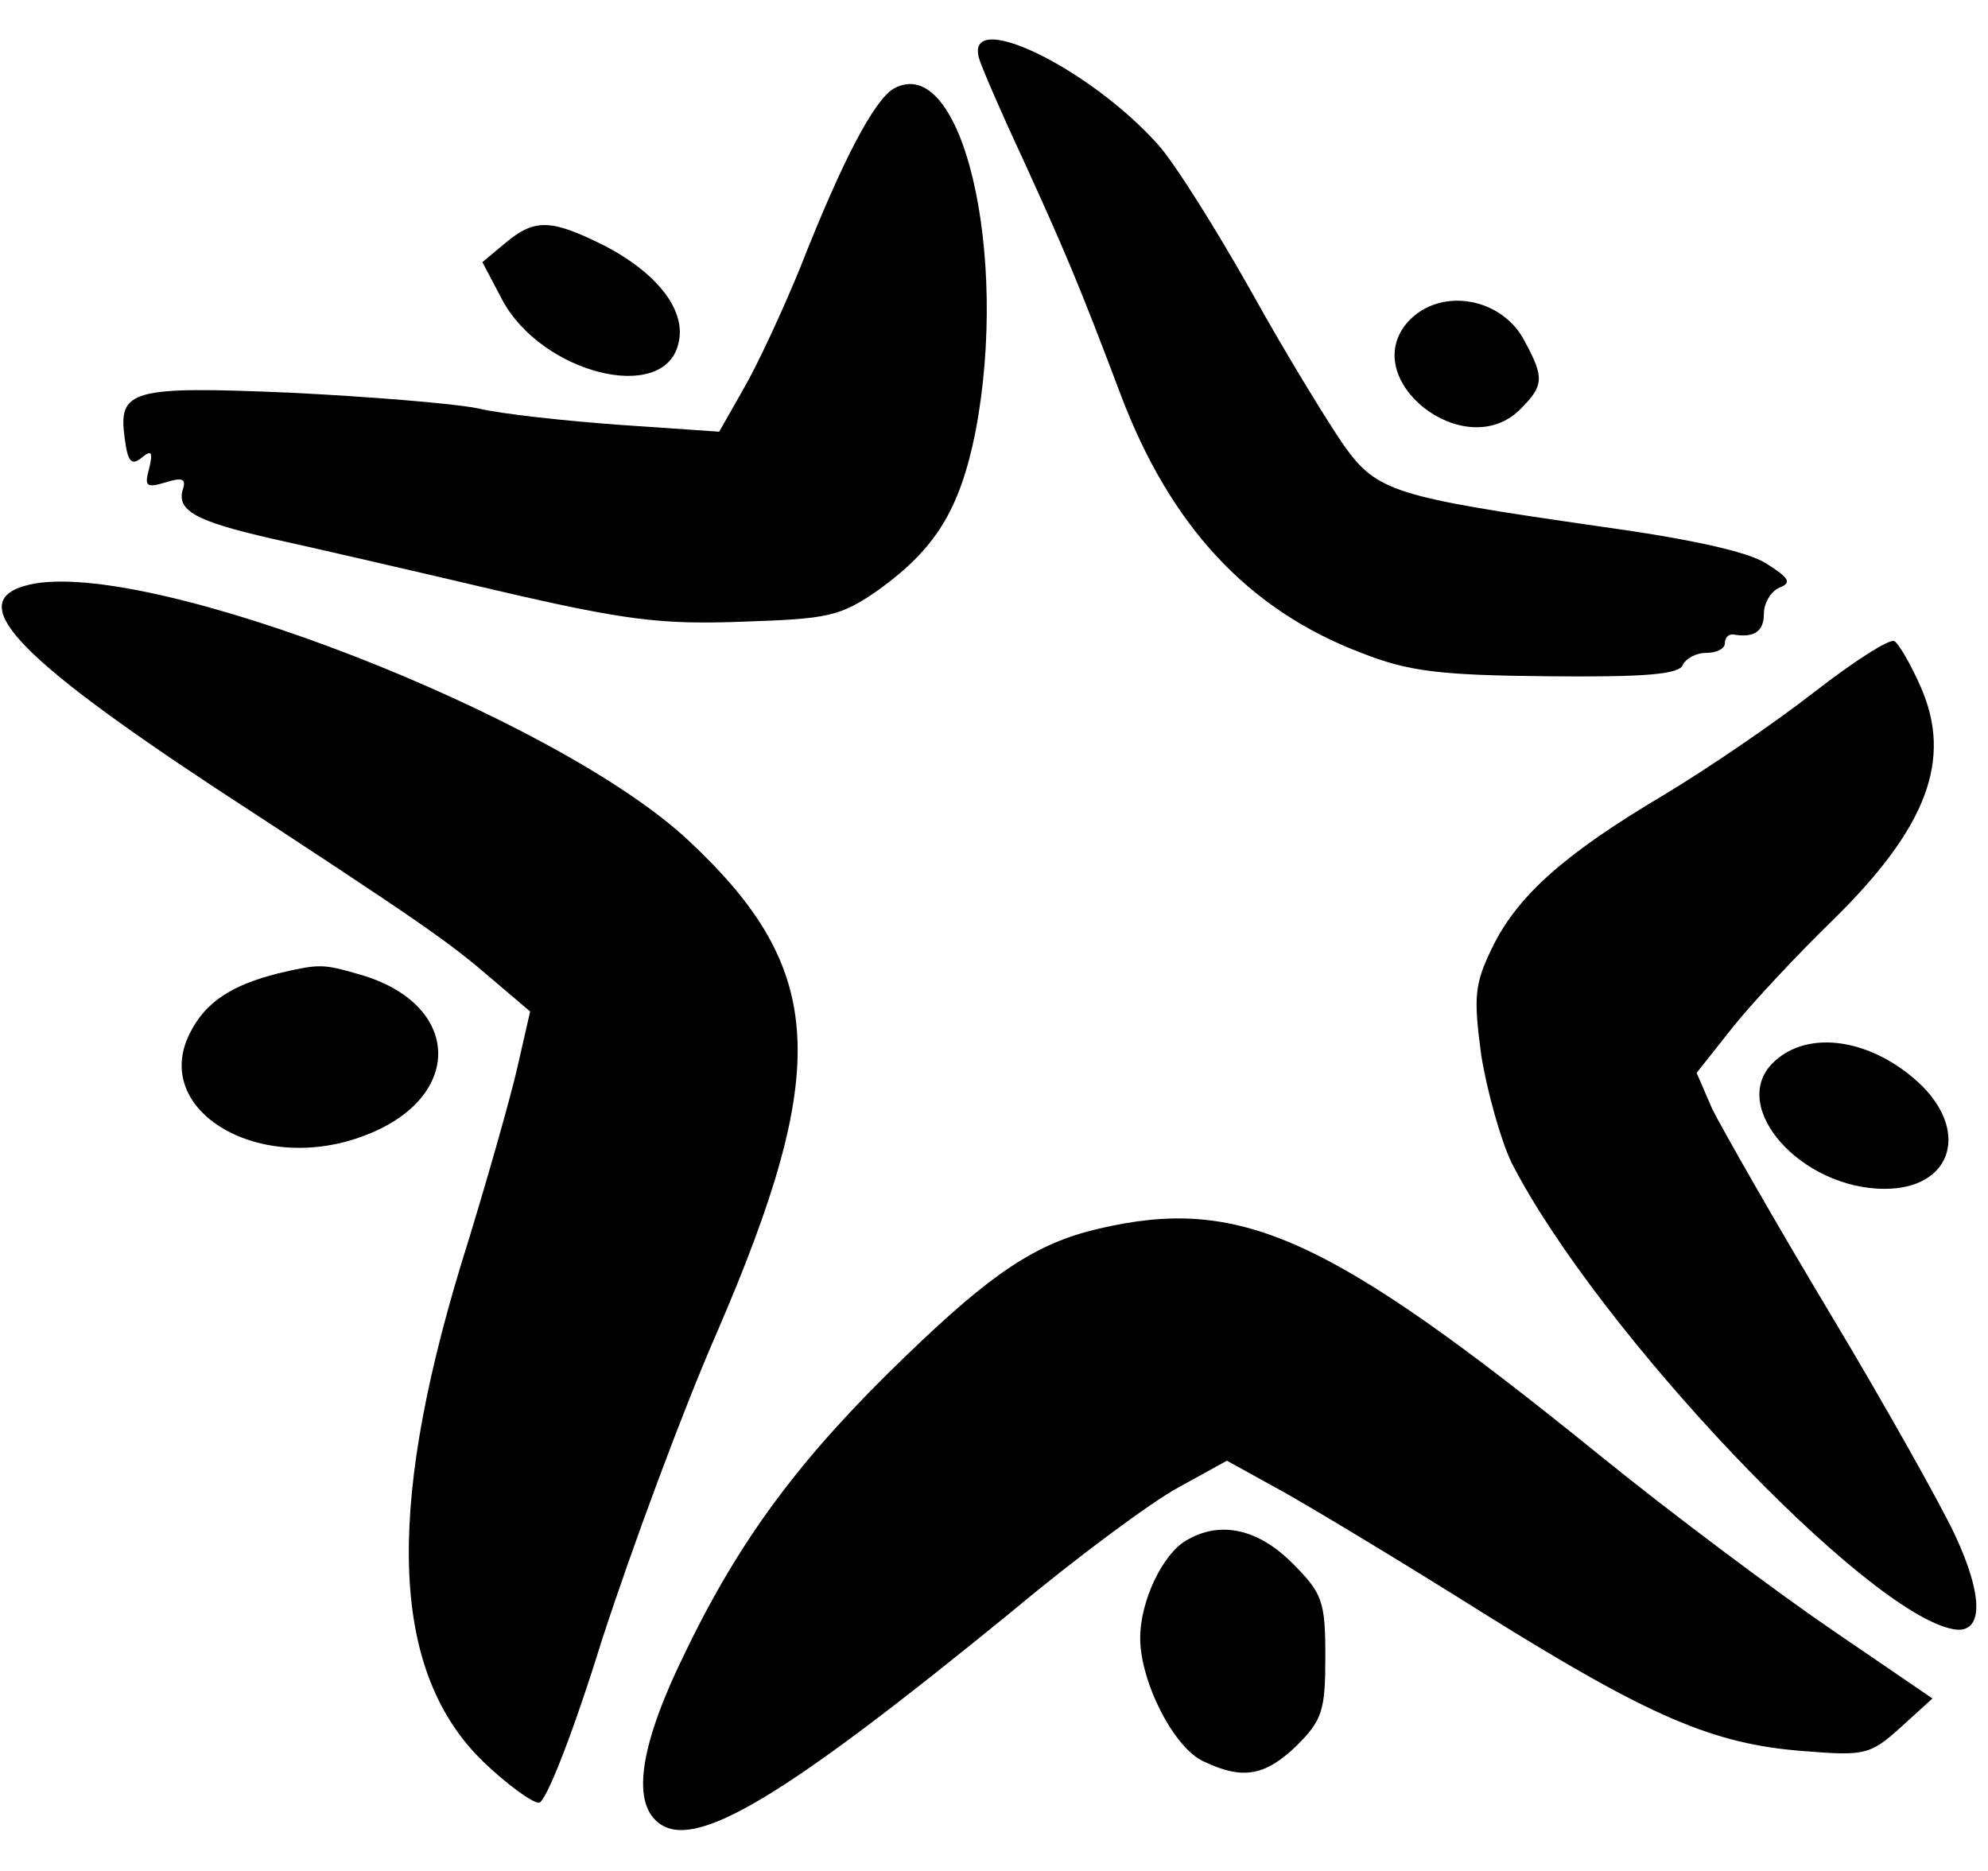
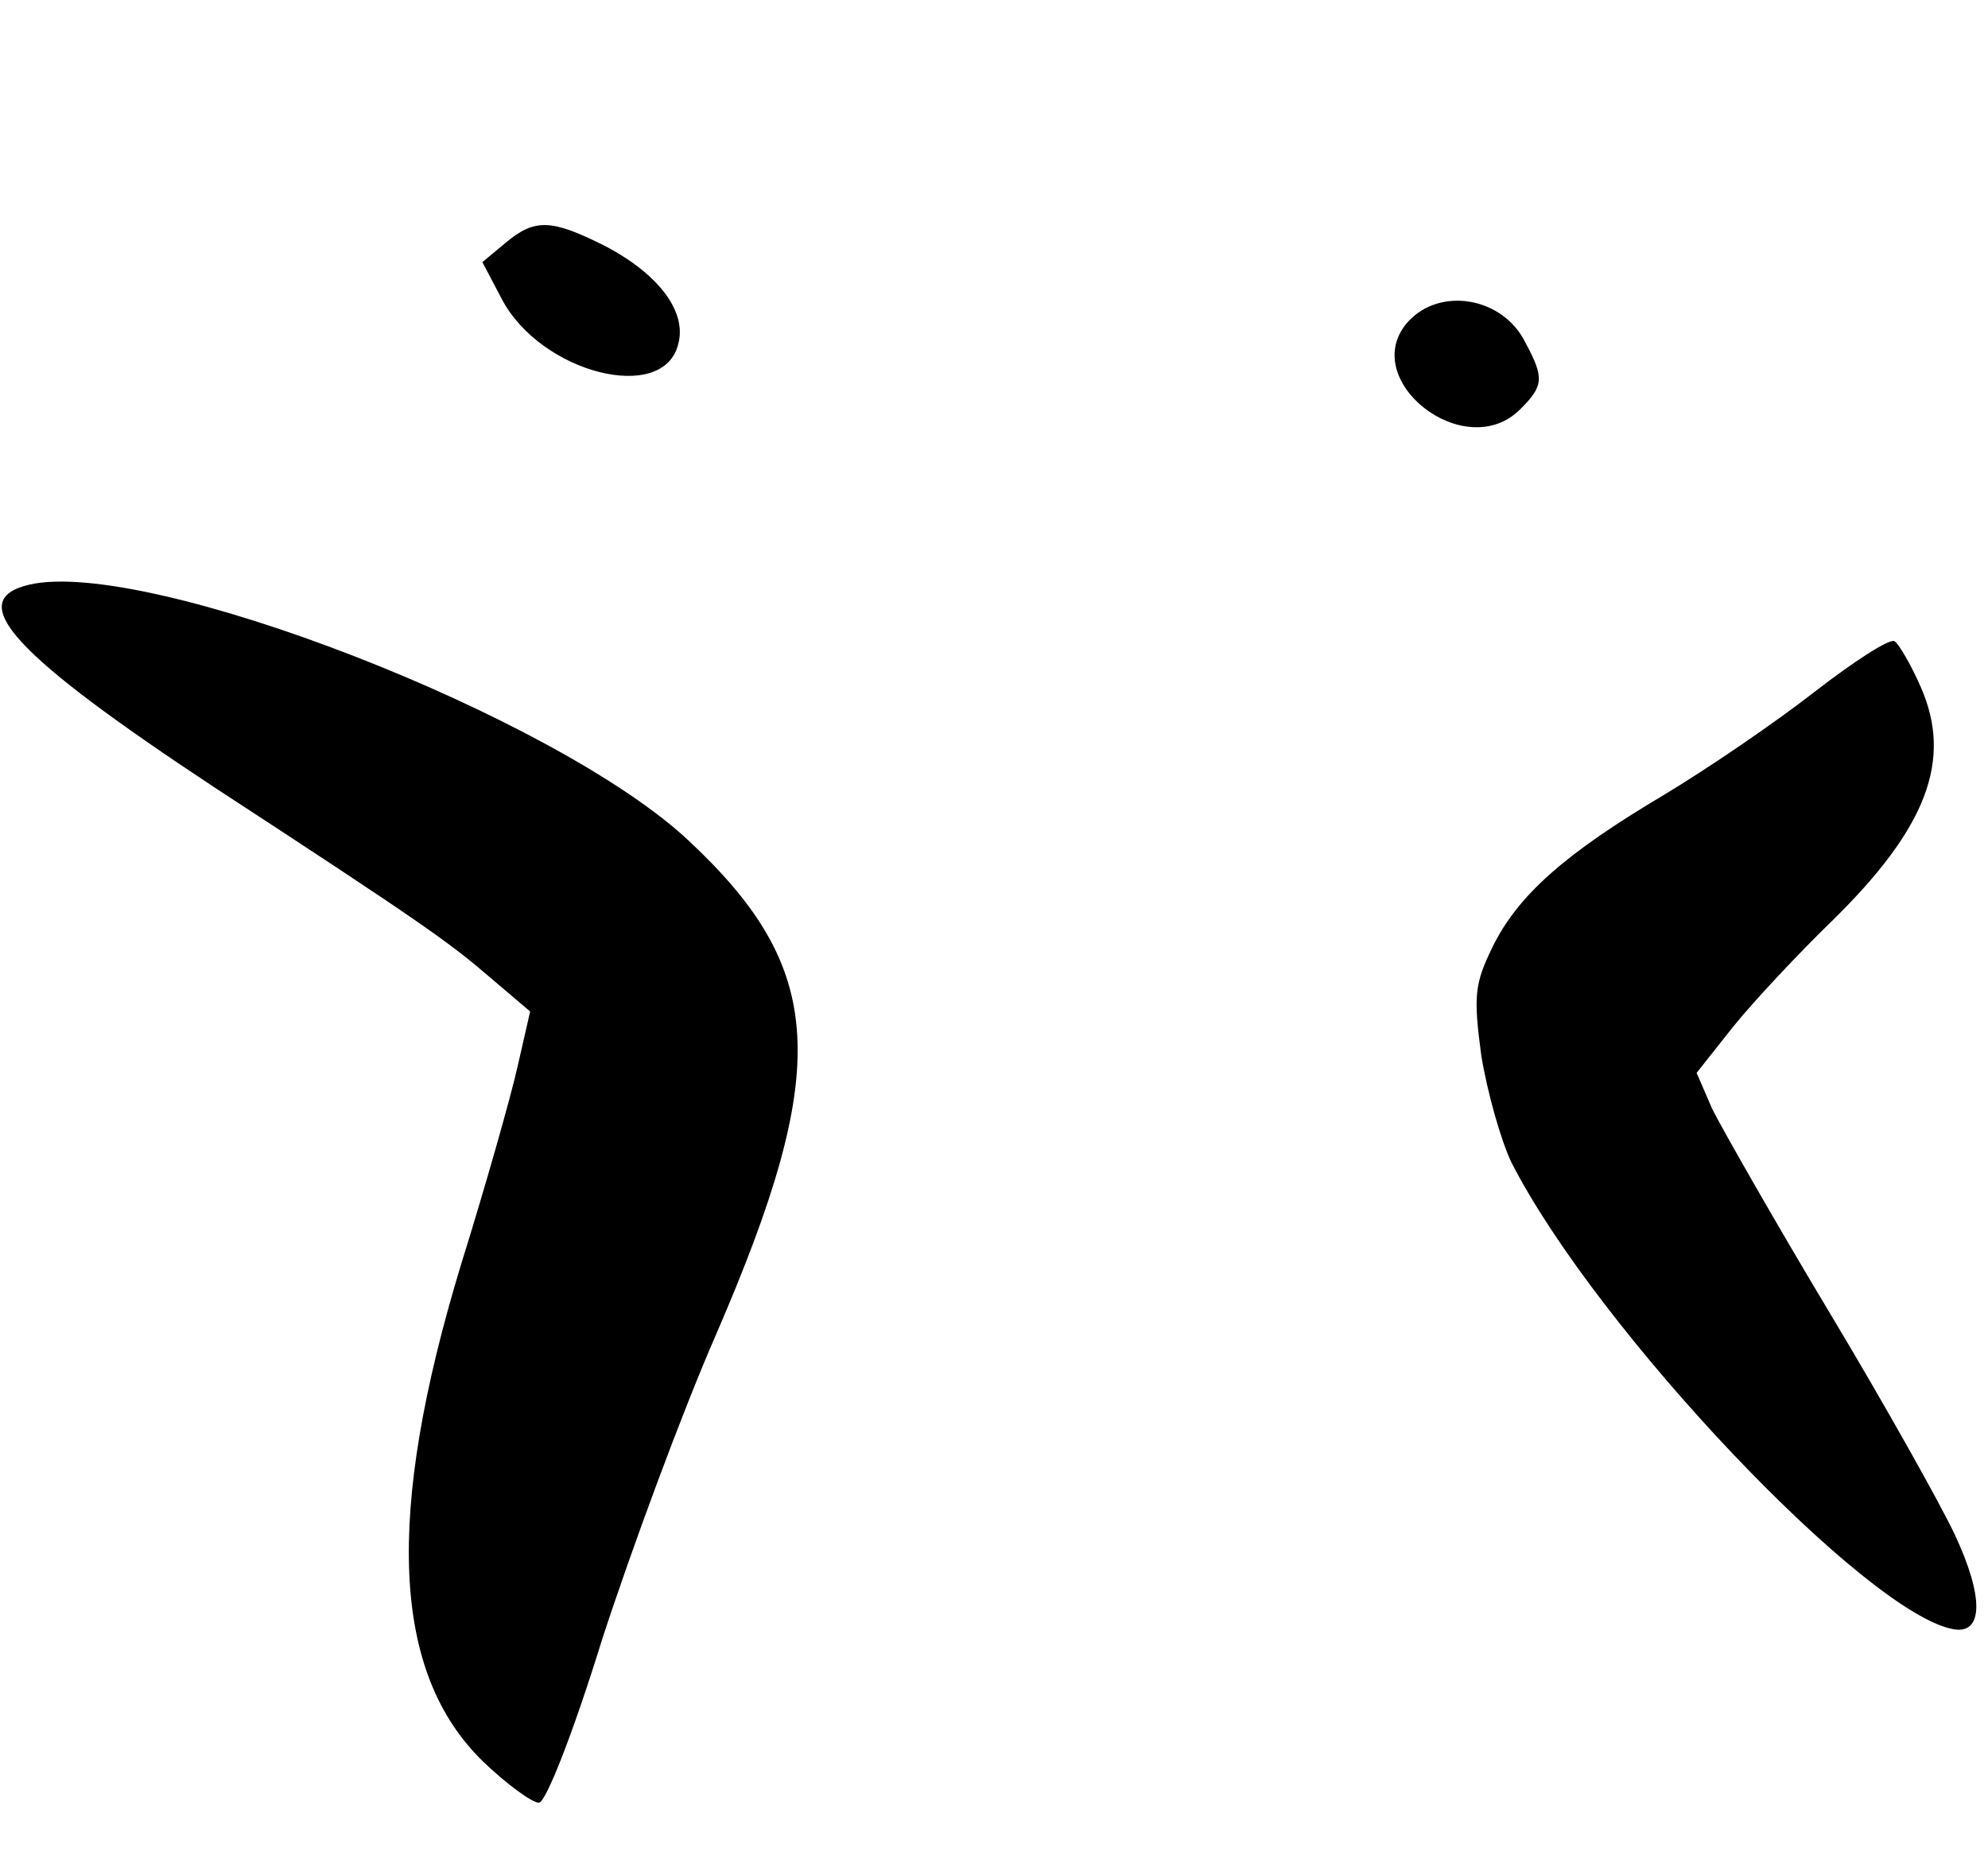
<svg xmlns="http://www.w3.org/2000/svg" version="1.0" width="272" height="256" viewBox="0 0 204 192">
-   <path d="M100.5 6.1c.4 1.2 2.4 5.8 4.5 10.3 4.2 9.2 5.7 12.7 10 24.1 5.1 13.5 13.1 22.1 24.7 26.5 4.8 1.9 8 2.3 19.2 2.4 10 .1 13.5-.2 13.8-1.2.3-.6 1.3-1.2 2.4-1.2 1 0 1.9-.4 1.9-1 0-.5.3-.9.8-.9 2.2.4 3.2-.3 3.2-2.1 0-1.1.7-2.3 1.6-2.7 1.3-.5 1-1-1.4-2.5-1.9-1.2-7.8-2.5-17.2-3.8-20.8-3-22.7-3.5-26.1-8.3-1.6-2.3-5.9-9.3-9.4-15.6-3.6-6.4-7.9-13.3-9.7-15.3-7.2-8-20-14.1-18.3-8.7m-8.8 3c-2 1.2-5.2 7.2-9.6 18.4-1.8 4.4-4.4 10-5.8 12.4l-2.5 4.4-10.2-.7c-5.5-.4-12.1-1.1-14.6-1.7-2.5-.5-11.1-1.2-19.2-1.6-16.4-.7-17.7-.3-17 4.7.3 2.4.7 2.8 1.7 2 1.1-.9 1.2-.6.8 1.1-.5 1.8-.3 2 1.7 1.4 1.6-.5 2.1-.4 1.8.6-.8 2.3 1.3 3.4 9.2 5.2 4.1.9 14.5 3.3 23 5.3 13.3 3.1 16.9 3.5 25.2 3.2 8.8-.3 10-.5 14-3.3 5.8-4.2 8.3-8.2 9.9-16.2 3.5-18.3-1.4-39.1-8.4-35.2" />
  <path d="m51.9 24.9-2.4 2 2 3.8c4 7.6 16.6 10.8 18.1 4.6.9-3.3-2-7.2-7.6-10.1-5.4-2.7-7.1-2.8-10.1-.3m92.6 8.1c-5.3 5.9 5.8 14.7 11.5 9 2.4-2.4 2.5-3.2.5-6.9-2.3-4.6-8.7-5.7-12-2.1M3 60c-6.8 1.6-1.6 7.2 19 20.8 21.6 14.1 24.1 15.9 28.4 19.6l4 3.4-1.3 5.7c-.7 3.1-3.3 12.3-5.8 20.3-7.8 25.7-7.1 41.9 2.3 51 2.4 2.3 5 4.2 5.7 4.2s3.5-7.1 6.5-16.8c3-9.2 8.2-23.3 11.7-31.3 11.8-27.3 11.3-37.4-2.8-50.6C57.1 73.5 15 57.2 3 60m183.2 11c-4.1 3.2-11 7.9-15.5 10.6-10.1 6-15 10.3-17.6 15.7-1.8 3.7-1.9 5-1.1 11 .6 3.7 2 8.7 3.1 11 8.8 17.2 36.5 46.4 45.4 47.9 3 .5 3.1-3.3.1-9.7-1.4-3-7.1-13.2-12.8-22.7s-11.1-19-12.1-21l-1.6-3.7 3.8-4.8c2.1-2.6 6.7-7.5 10.1-10.8 9.7-9.5 12.4-16.5 9.1-24-1-2.3-2.3-4.5-2.7-4.7-.5-.3-4.2 2.1-8.2 5.2" />
-   <path d="M28.5 99.9c-4.7 1.2-7.4 2.9-9 6.1-4.1 8 7.2 14.7 18 10.5 10.2-3.9 9.9-13.5-.6-16.5-3.8-1.1-4.1-1.1-8.4-.1m153.4 9.2c-4.5 4.5 2.9 12.9 11.5 12.9 6.7 0 8.7-5.6 3.9-10.5-5-4.9-11.8-6-15.4-2.4m-69.2 17c-6.4 1.5-10.9 4.5-19.8 13.1-10.6 10.2-16.9 18.6-22.5 30.2-4.7 9.5-5.6 15.4-2.9 17.6 3.7 3.1 12.9-2.5 36.3-21.6 6.7-5.6 14.4-11.3 17.2-12.8l4.9-2.7 5.8 3.2c3.2 1.8 12.5 7.4 20.6 12.5 17 10.6 23.5 13.4 32.8 14.1 6.2.5 6.8.4 9.9-2.4l3.3-3-10.4-7.1c-5.7-3.9-16.4-11.9-23.8-17.9-27.9-22.6-36.9-26.6-51.4-23.2" />
-   <path d="M121.7 158.1c-2.4 1.4-4.7 6.2-4.7 10 0 4.5 3.5 11.4 6.6 12.7 4 1.9 6.3 1.4 9.5-1.7 2.6-2.6 2.9-3.6 2.9-9.1 0-5.7-.3-6.5-3.4-9.6-3.5-3.5-7.4-4.4-10.9-2.3" />
</svg>